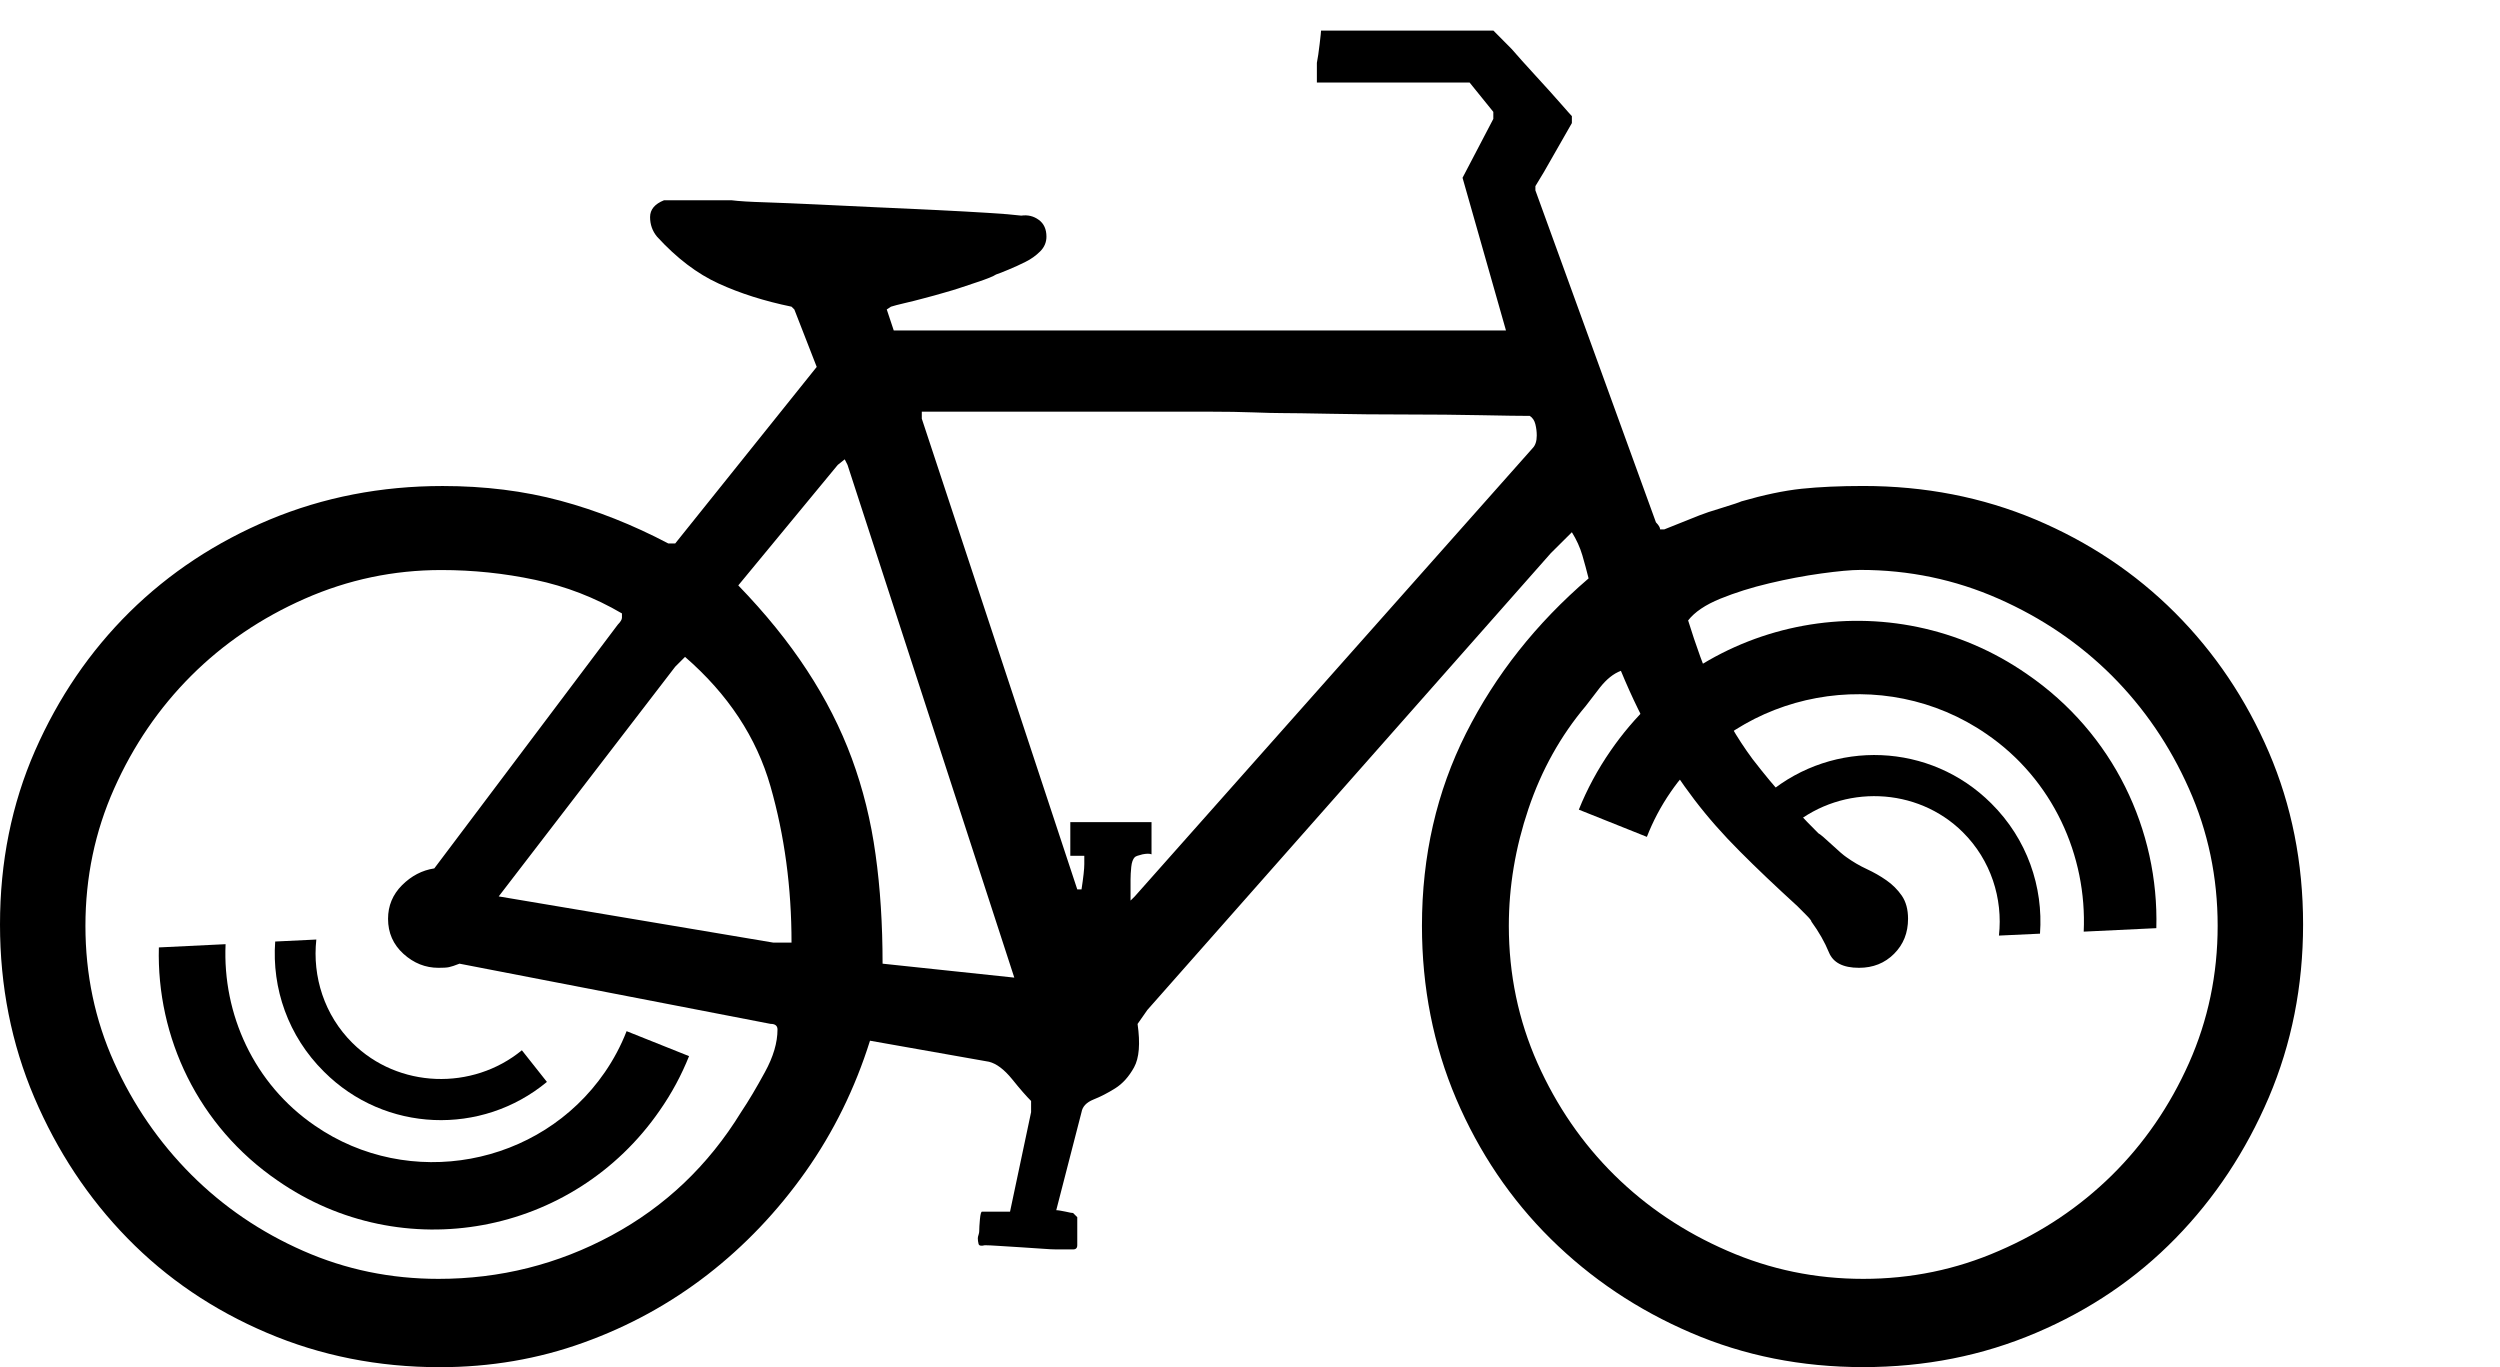
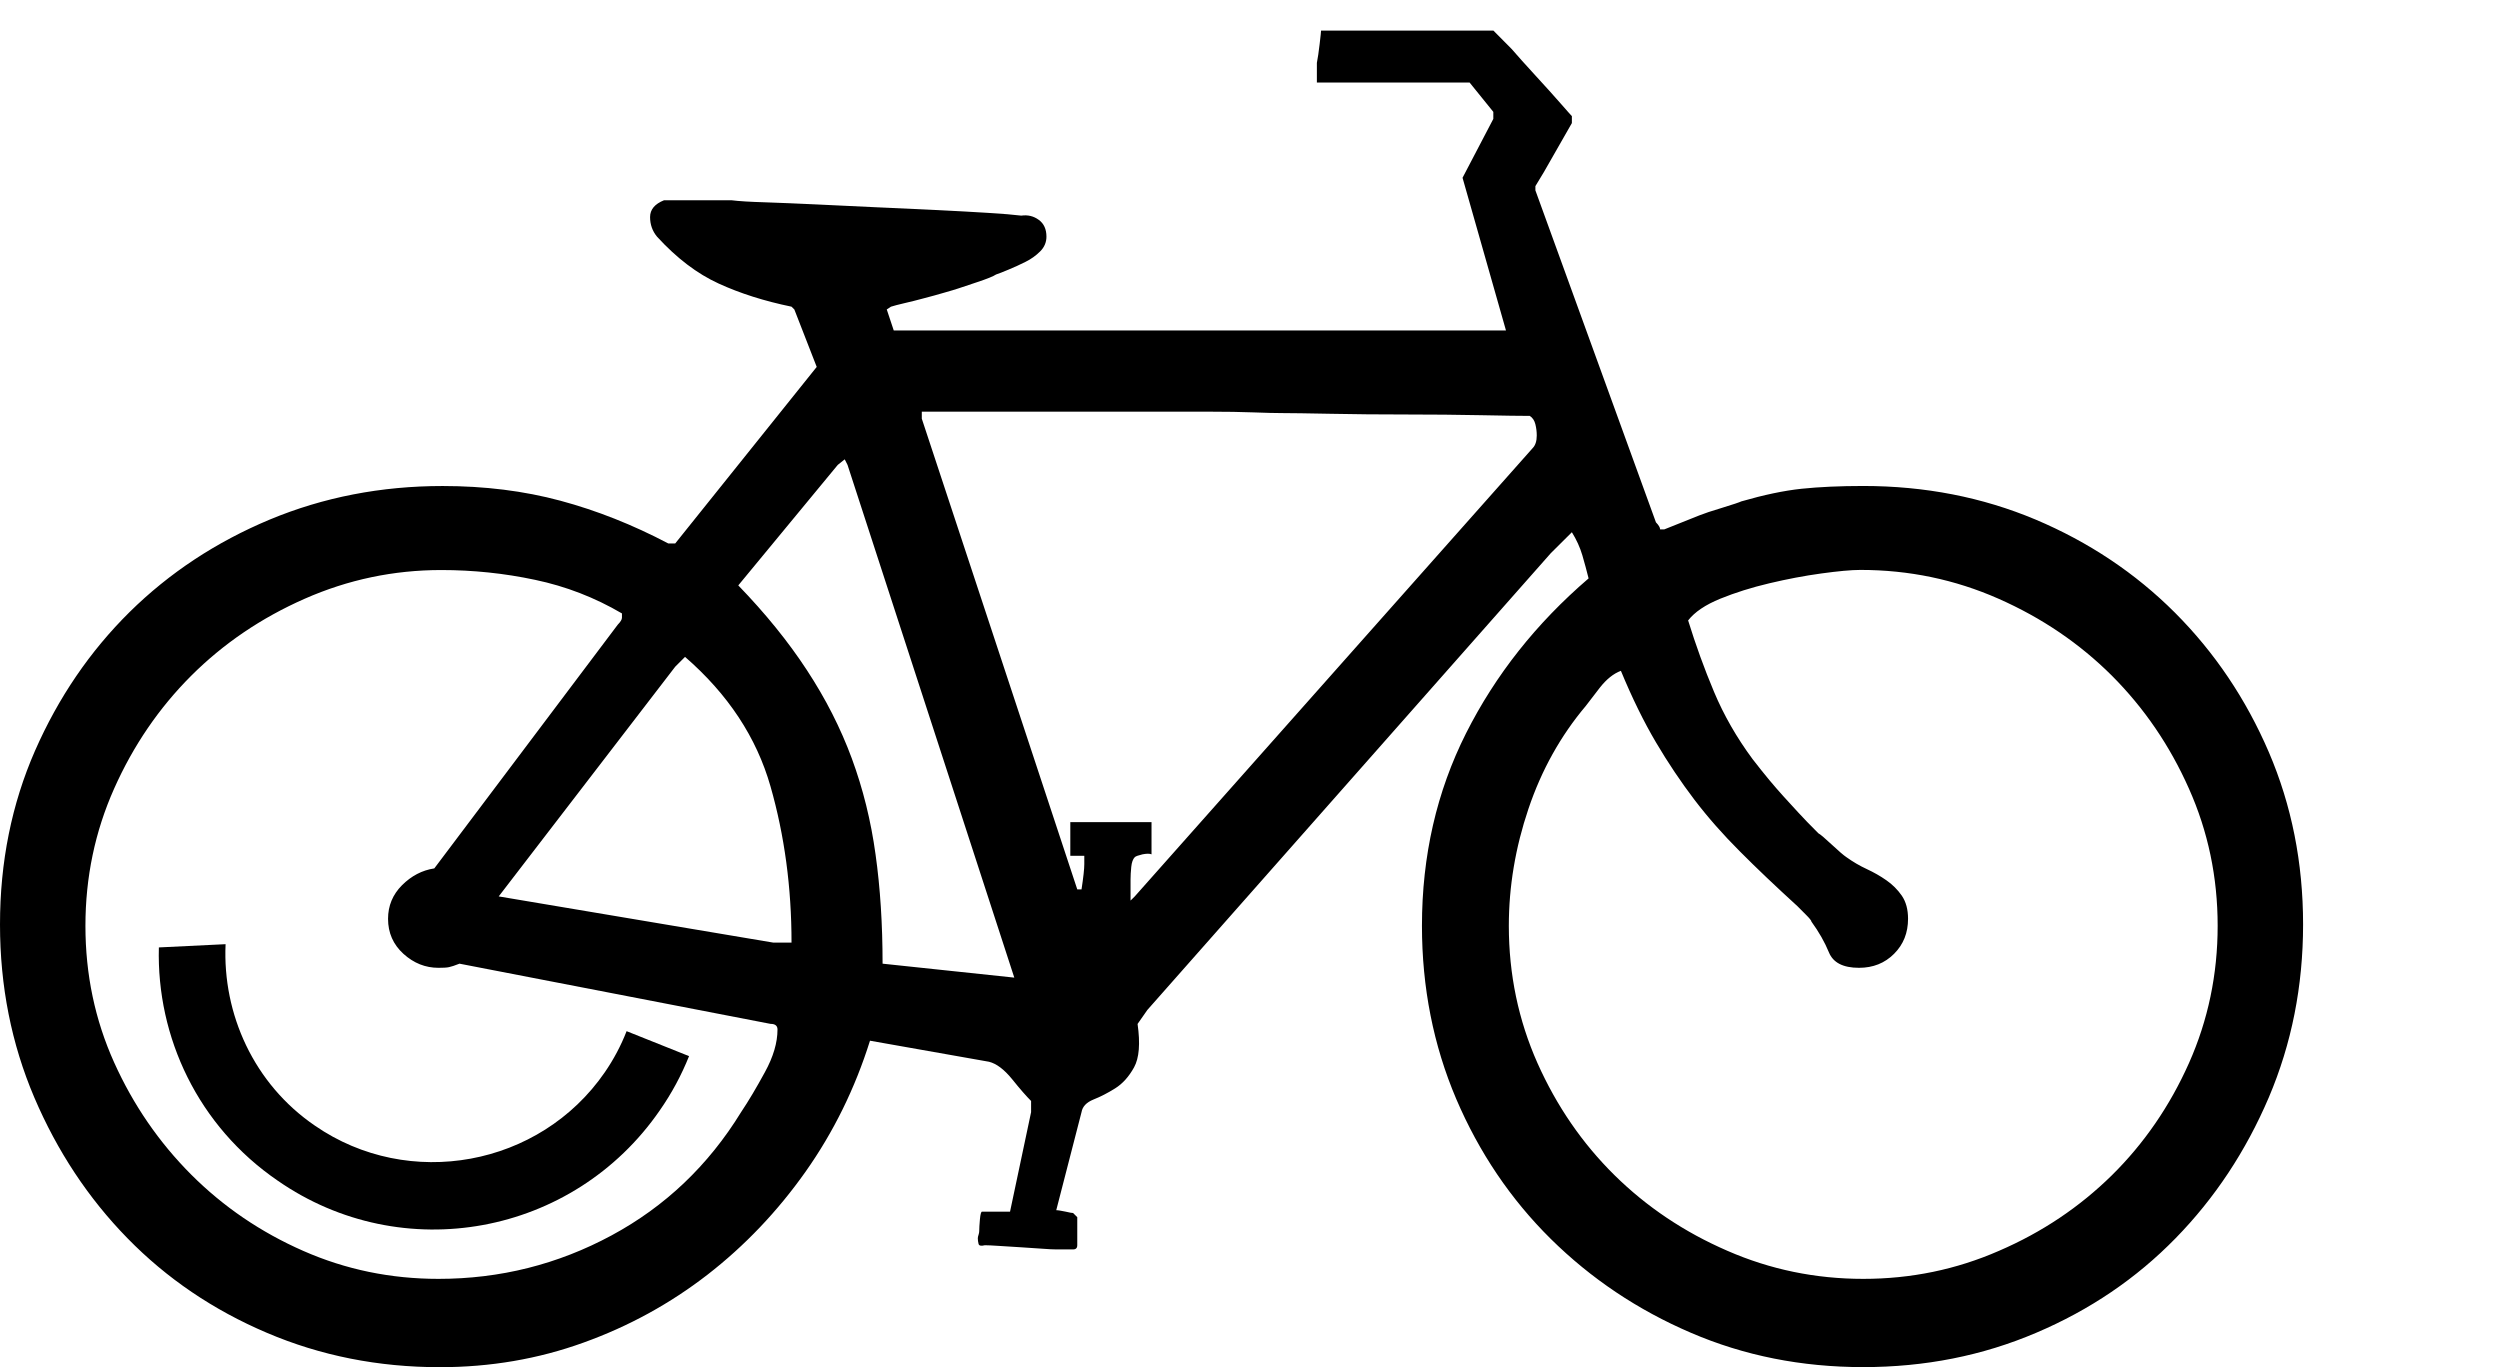
<svg xmlns="http://www.w3.org/2000/svg" width="64" height="35">
-   <path d="M50.852,18.789 C48.23,16.98 44.578,17.65 42.771,20.273 C42.519,20.637 42.315,21.025 42.16,21.424 L40.418,20.727 C40.628,20.204 40.9,19.697 41.235,19.214 C43.645,15.719 48.414,14.843 51.891,17.257 C54.109,18.777 55.27,21.258 55.202,23.761 L53.343,23.85 C53.431,21.902 52.553,19.952 50.852,18.789" id="Fill-1" />
-   <path d="M50.246,21.302 C49.074,20.14 47.177,20.078 45.908,21.116 L45.27,20.307 C46.941,18.921 49.414,19.007 50.976,20.567 C51.897,21.481 52.311,22.707 52.224,23.902 L51.173,23.951 C51.277,23.004 50.969,22.019 50.246,21.302" id="Fill-3" />
  <path d="M8.062,28.817 C10.468,30.478 13.82,29.861 15.479,27.456 C15.711,27.12 15.898,26.765 16.041,26.398 L17.64,27.037 C17.447,27.518 17.198,27.986 16.889,28.428 C14.675,31.636 10.298,32.44 7.108,30.224 C5.071,28.829 4.005,26.552 4.067,24.254 L5.775,24.171 C5.694,25.96 6.5,27.75 8.062,28.817" id="Fill-5" />
-   <path d="M9.023,26.701 C10.197,27.865 12.094,27.925 13.36,26.887 L14.001,27.697 C12.329,29.083 9.856,28.998 8.295,27.436 C7.372,26.523 6.958,25.298 7.045,24.103 L8.098,24.052 C7.994,25 8.302,25.986 9.023,26.701" id="Fill-7" />
  <path d="M19.904,26.355 C19.904,26.26 19.845,26.211 19.725,26.211 L11.763,24.67 C11.644,24.717 11.554,24.747 11.494,24.759 C11.434,24.772 11.346,24.776 11.225,24.776 C10.891,24.776 10.593,24.658 10.328,24.418 C10.066,24.18 9.934,23.881 9.934,23.522 C9.934,23.188 10.053,22.901 10.292,22.661 C10.531,22.423 10.806,22.278 11.118,22.231 L15.815,15.991 C15.886,15.919 15.922,15.86 15.922,15.812 L15.922,15.739 L15.922,15.704 C15.229,15.297 14.488,15.01 13.699,14.844 C12.91,14.676 12.108,14.593 11.296,14.593 C10.077,14.593 8.911,14.838 7.8,15.328 C6.687,15.819 5.72,16.475 4.894,17.3 C4.069,18.125 3.412,19.088 2.922,20.188 C2.432,21.287 2.187,22.459 2.187,23.702 C2.187,24.947 2.432,26.111 2.922,27.199 C3.412,28.286 4.069,29.242 4.894,30.069 C5.719,30.894 6.676,31.545 7.764,32.023 C8.852,32.502 10.005,32.739 11.224,32.739 C12.802,32.739 14.278,32.369 15.653,31.628 C17.028,30.887 18.133,29.836 18.971,28.472 C19.163,28.186 19.366,27.843 19.58,27.45 C19.798,27.054 19.904,26.689 19.904,26.355 Z M17.286,17.067 L12.767,22.948 L19.798,24.131 L20.263,24.131 C20.263,22.721 20.084,21.387 19.725,20.132 C19.367,18.877 18.638,17.772 17.537,16.816 L17.286,17.067 Z M21.697,11.902 L21.625,11.759 L21.446,11.902 L18.9,14.986 C19.594,15.704 20.18,16.426 20.657,17.156 C21.136,17.886 21.519,18.638 21.806,19.415 C22.092,20.191 22.296,21.012 22.414,21.873 C22.535,22.733 22.594,23.665 22.594,24.67 L25.966,25.027 L21.697,11.902 Z M39.236,11.472 C39.306,11.4 39.341,11.293 39.341,11.149 C39.341,11.054 39.33,10.959 39.306,10.862 C39.283,10.767 39.236,10.694 39.162,10.647 C38.924,10.647 38.507,10.641 37.908,10.629 C37.311,10.617 36.677,10.611 36.009,10.611 C35.313,10.611 34.669,10.605 34.07,10.593 C33.474,10.582 33.054,10.575 32.815,10.575 C32.65,10.575 32.404,10.569 32.081,10.557 C31.758,10.545 31.393,10.539 30.988,10.539 L28.225,10.539 L25.428,10.539 L24.351,10.539 L23.598,10.539 L23.598,10.718 L27.578,22.768 L27.687,22.768 C27.735,22.457 27.758,22.243 27.758,22.122 L27.758,21.979 L27.758,21.908 L27.4,21.908 L27.4,21.047 L29.479,21.047 L29.479,21.871 C29.432,21.85 29.354,21.85 29.248,21.871 C29.139,21.897 29.074,21.92 29.05,21.944 C29.003,21.991 28.972,22.075 28.96,22.195 C28.948,22.313 28.942,22.422 28.942,22.516 L28.942,22.659 L28.942,23.055 L29.05,22.948 L39.236,11.472 Z M56.772,23.701 C56.772,22.457 56.527,21.286 56.036,20.187 C55.547,19.086 54.889,18.124 54.065,17.298 C53.239,16.474 52.27,15.816 51.159,15.326 C50.048,14.836 48.87,14.59 47.627,14.59 C47.388,14.59 47.054,14.622 46.623,14.681 C46.192,14.74 45.751,14.824 45.296,14.932 C44.842,15.039 44.423,15.171 44.041,15.326 C43.659,15.482 43.384,15.667 43.216,15.883 C43.408,16.504 43.628,17.114 43.879,17.711 C44.13,18.309 44.459,18.883 44.866,19.433 C45.033,19.647 45.175,19.827 45.296,19.971 C45.416,20.114 45.535,20.252 45.654,20.383 C45.775,20.515 45.899,20.651 46.031,20.795 C46.163,20.94 46.336,21.118 46.551,21.333 C46.599,21.357 46.713,21.453 46.891,21.62 C47.071,21.788 47.198,21.897 47.269,21.944 C47.435,22.063 47.609,22.165 47.789,22.248 C47.969,22.332 48.137,22.427 48.291,22.535 C48.447,22.643 48.578,22.774 48.686,22.929 C48.793,23.086 48.846,23.282 48.846,23.52 C48.846,23.88 48.728,24.178 48.488,24.418 C48.249,24.657 47.95,24.776 47.591,24.776 C47.184,24.776 46.929,24.645 46.821,24.382 C46.713,24.119 46.564,23.857 46.373,23.594 C46.373,23.569 46.325,23.509 46.229,23.414 C46.134,23.317 46.062,23.247 46.015,23.199 C45.465,22.697 44.973,22.231 44.544,21.799 C44.113,21.369 43.724,20.928 43.377,20.473 C43.032,20.019 42.703,19.53 42.392,19.003 C42.081,18.476 41.782,17.867 41.495,17.173 C41.303,17.245 41.125,17.389 40.956,17.604 C40.79,17.82 40.671,17.976 40.597,18.071 C39.952,18.836 39.463,19.713 39.128,20.706 C38.793,21.699 38.626,22.697 38.626,23.701 C38.626,24.944 38.871,26.116 39.36,27.217 C39.85,28.315 40.508,29.272 41.333,30.086 C42.158,30.899 43.12,31.543 44.22,32.02 C45.32,32.501 46.48,32.739 47.699,32.739 C48.919,32.739 50.079,32.501 51.177,32.02 C52.278,31.545 53.239,30.899 54.065,30.086 C54.889,29.272 55.547,28.315 56.037,27.217 C56.527,26.116 56.772,24.944 56.772,23.701 Z M58.959,23.665 C58.959,25.243 58.666,26.719 58.082,28.093 C57.494,29.47 56.7,30.67 55.696,31.698 C54.691,32.727 53.503,33.534 52.127,34.119 C50.753,34.706 49.276,34.998 47.697,34.998 C46.121,34.998 44.65,34.706 43.287,34.119 C41.924,33.534 40.729,32.732 39.7,31.716 C38.673,30.7 37.866,29.505 37.279,28.132 C36.694,26.756 36.402,25.278 36.402,23.701 C36.402,21.908 36.779,20.265 37.531,18.771 C38.285,17.276 39.33,15.955 40.668,14.807 C40.621,14.616 40.567,14.419 40.508,14.215 C40.448,14.012 40.358,13.815 40.24,13.625 L39.7,14.162 L29.373,25.854 L29.122,26.213 C29.193,26.715 29.164,27.084 29.032,27.324 C28.9,27.563 28.739,27.742 28.548,27.862 C28.357,27.982 28.171,28.077 27.992,28.148 C27.813,28.221 27.711,28.328 27.687,28.471 L27.04,30.981 C27.09,30.981 27.167,30.996 27.274,31.017 C27.382,31.043 27.448,31.053 27.471,31.053 L27.578,31.16 L27.578,31.877 C27.578,31.95 27.543,31.985 27.471,31.985 L27.291,31.985 L27.04,31.985 C26.969,31.985 26.849,31.98 26.683,31.967 C26.516,31.956 26.335,31.944 26.145,31.931 C25.953,31.919 25.768,31.909 25.588,31.896 C25.41,31.884 25.284,31.878 25.212,31.878 C25.116,31.903 25.062,31.891 25.051,31.843 C25.039,31.796 25.032,31.747 25.032,31.699 C25.032,31.675 25.039,31.646 25.051,31.61 C25.062,31.574 25.068,31.545 25.068,31.519 C25.068,31.448 25.074,31.347 25.086,31.214 C25.098,31.085 25.116,31.018 25.14,31.018 L25.857,31.018 L26.396,28.471 L26.396,28.185 C26.276,28.065 26.114,27.881 25.912,27.629 C25.708,27.378 25.511,27.229 25.319,27.181 L22.272,26.642 C21.889,27.862 21.339,28.98 20.622,29.996 C19.904,31.011 19.067,31.891 18.112,32.632 C17.154,33.373 16.097,33.954 14.937,34.371 C13.778,34.79 12.551,35 11.261,35 C9.684,35 8.208,34.707 6.832,34.12 C5.457,33.535 4.267,32.727 3.264,31.7 C2.259,30.672 1.465,29.47 0.878,28.095 C0.293,26.722 -0,25.245 -0,23.666 C-0,22.066 0.299,20.584 0.896,19.22 C1.495,17.857 2.301,16.674 3.317,15.669 C4.335,14.665 5.53,13.877 6.903,13.302 C8.279,12.729 9.755,12.442 11.332,12.442 C12.408,12.442 13.412,12.567 14.345,12.818 C15.278,13.069 16.199,13.434 17.107,13.912 L17.286,13.912 L20.908,9.393 L20.335,7.922 L20.263,7.851 C19.569,7.708 18.948,7.511 18.398,7.259 C17.848,7.008 17.322,6.608 16.82,6.059 C16.701,5.915 16.642,5.747 16.642,5.557 C16.642,5.365 16.761,5.222 17,5.126 L17.179,5.126 L17.681,5.126 L17.859,5.126 L18.075,5.126 L18.614,5.126 L18.721,5.126 C18.913,5.15 19.199,5.168 19.582,5.179 C19.964,5.192 20.401,5.21 20.891,5.233 C21.381,5.257 21.894,5.281 22.432,5.306 C22.969,5.328 23.485,5.354 23.975,5.377 C24.465,5.401 24.902,5.425 25.284,5.449 C25.667,5.472 25.953,5.496 26.145,5.52 C26.311,5.496 26.462,5.532 26.592,5.628 C26.724,5.723 26.789,5.867 26.789,6.059 C26.789,6.201 26.736,6.328 26.629,6.435 C26.521,6.543 26.396,6.633 26.252,6.704 C26.108,6.776 25.965,6.842 25.821,6.901 C25.679,6.961 25.57,7.004 25.499,7.027 C25.428,7.075 25.265,7.14 25.015,7.223 C24.764,7.308 24.602,7.362 24.53,7.385 C24.459,7.41 24.339,7.444 24.173,7.492 C24.005,7.542 23.831,7.589 23.651,7.636 C23.473,7.684 23.306,7.727 23.149,7.762 C22.995,7.798 22.88,7.828 22.809,7.851 L22.701,7.922 L22.88,8.46 L38.553,8.46 L37.441,4.551 L38.229,3.044 L38.229,2.864 L37.621,2.112 L33.712,2.112 L33.712,2.003 L33.712,1.609 C33.736,1.491 33.759,1.329 33.783,1.126 C33.807,0.922 33.819,0.809 33.819,0.784 L38.232,0.784 L38.696,1.252 C38.839,1.418 39.044,1.646 39.306,1.932 C39.57,2.219 39.785,2.458 39.952,2.649 C40.119,2.841 40.216,2.948 40.24,2.973 L40.24,3.151 L39.523,4.406 L39.306,4.765 L39.306,4.836 L39.306,4.873 L42.392,13.372 C42.462,13.444 42.499,13.504 42.499,13.552 L42.534,13.552 L42.607,13.552 L43.503,13.194 C43.622,13.146 43.82,13.079 44.095,12.997 C44.369,12.913 44.532,12.858 44.579,12.835 C45.153,12.669 45.669,12.56 46.121,12.512 C46.576,12.465 47.101,12.441 47.7,12.441 C49.277,12.441 50.748,12.728 52.111,13.301 C53.472,13.876 54.664,14.67 55.68,15.686 C56.695,16.703 57.496,17.892 58.082,19.255 C58.666,20.616 58.959,22.087 58.959,23.665 Z" id="Fill-9" />
</svg>